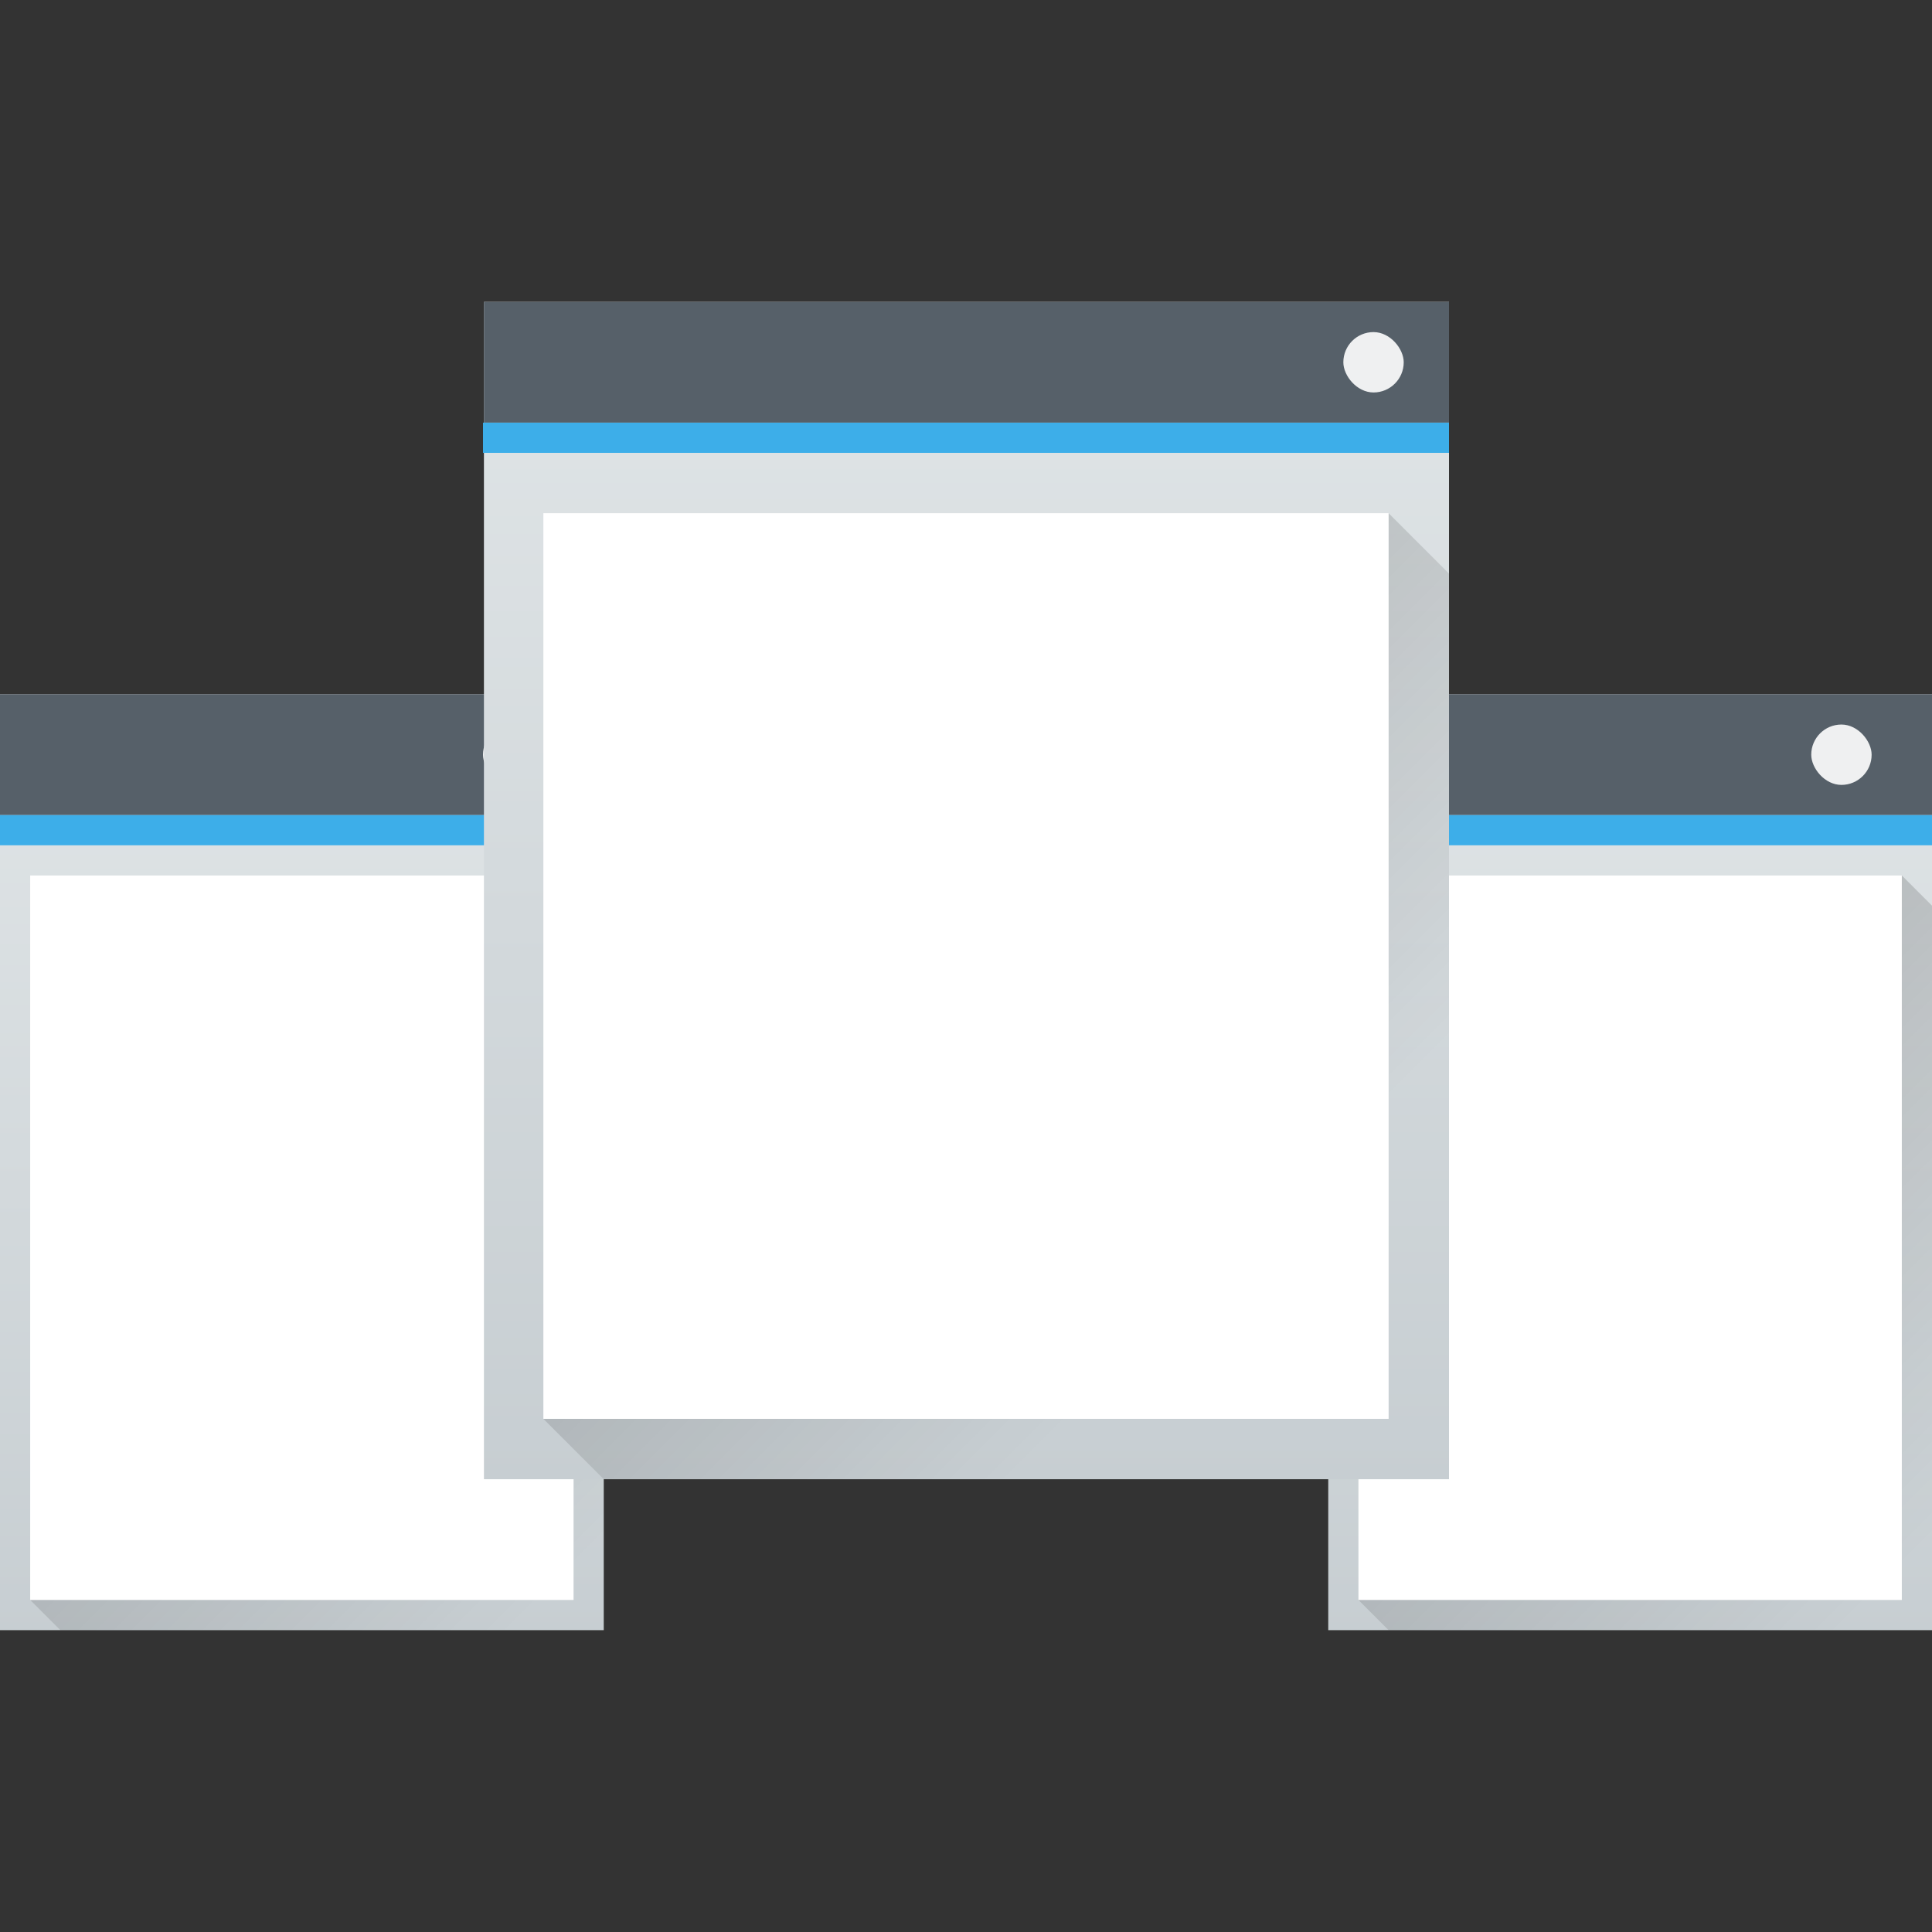
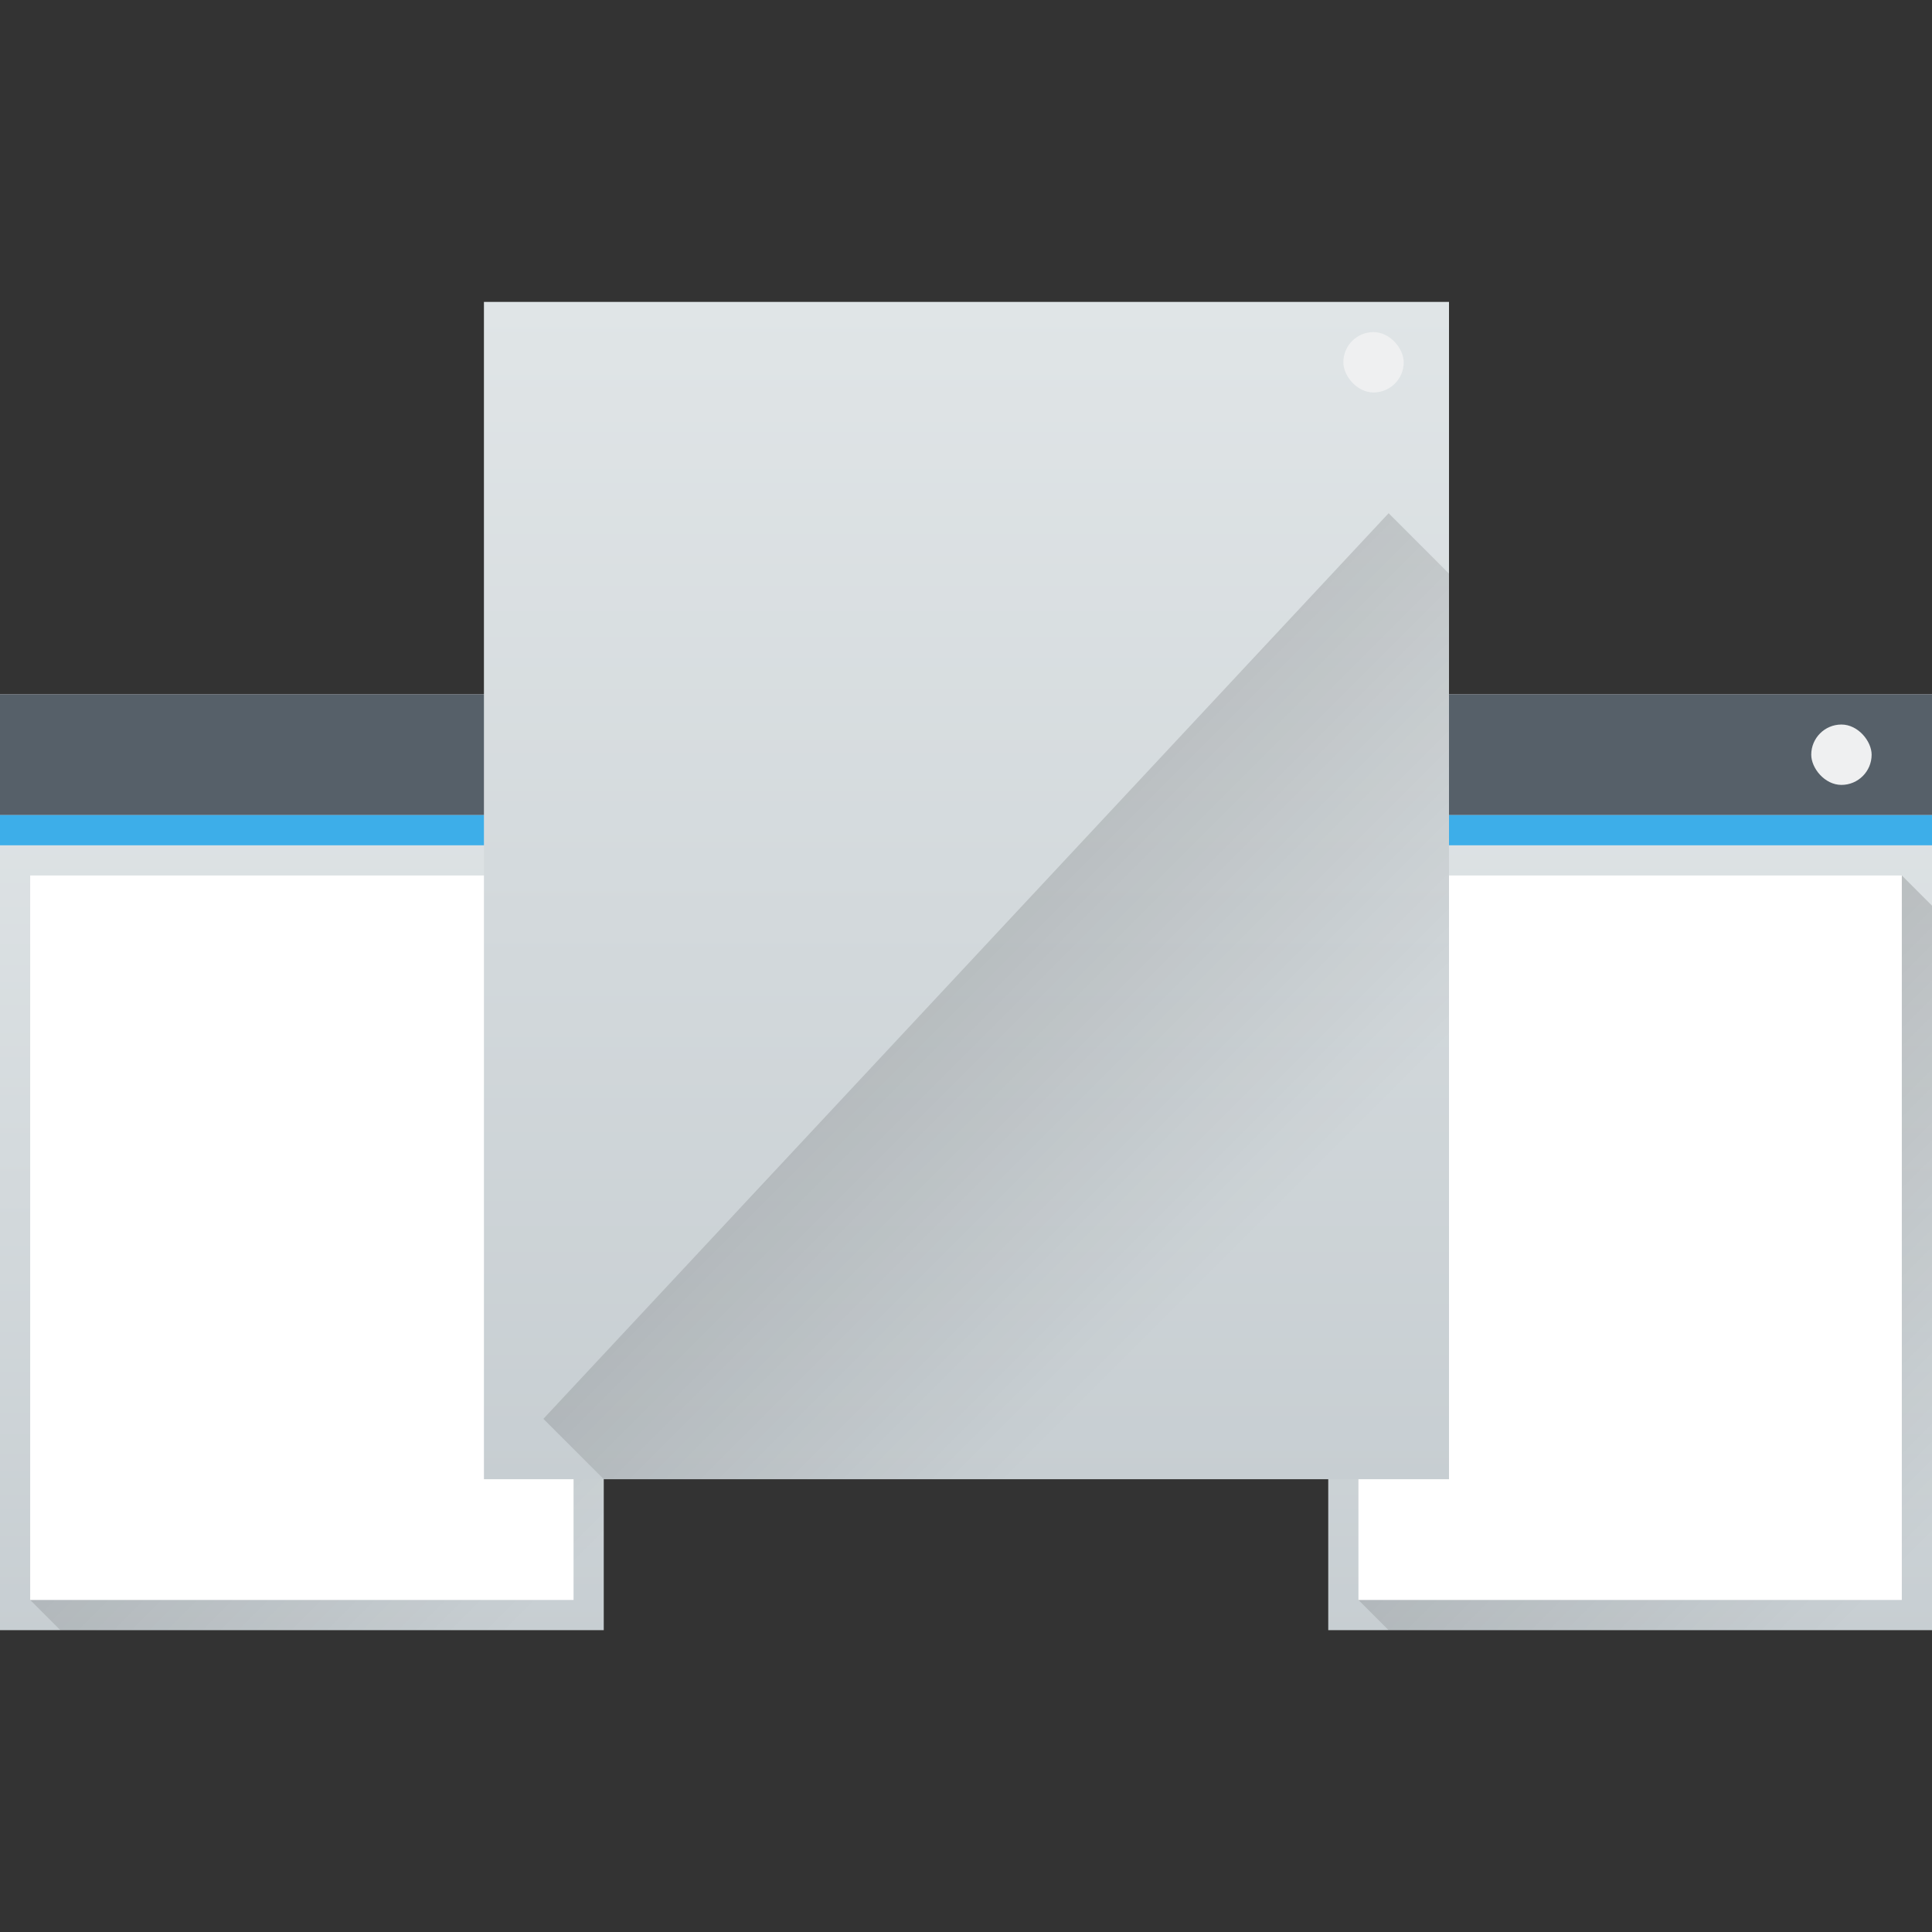
<svg xmlns="http://www.w3.org/2000/svg" xmlns:ns1="http://www.inkscape.org/namespaces/inkscape" xmlns:ns2="http://sodipodi.sourceforge.net/DTD/sodipodi-0.dtd" xmlns:xlink="http://www.w3.org/1999/xlink" width="64" height="64" viewBox="0 0 64 64" id="svg7266" version="1.1" ns1:version="0.91 r13725" ns2:docname="coverswitch.svg">
  <rect x="0" y="0" width="64" height="64" fill="#333333" stroke="none" />
  <defs id="defs7268">
    <linearGradient ns1:collect="always" xlink:href="#linearGradient4303-6" id="linearGradient4643-8-5-9-9-4-2-6-4-0" gradientUnits="userSpaceOnUse" gradientTransform="matrix(0.43,0,0,0.788,614.805,-214.973)" y1="543.798" x2="0" y2="502.655" />
    <linearGradient ns1:collect="always" id="linearGradient4303-6">
      <stop stop-color="#c6cdd1" id="stop12" />
      <stop offset="1" stop-color="#e0e5e7" id="stop14" />
    </linearGradient>
    <linearGradient ns1:collect="always" xlink:href="#linearGradient4293" id="linearGradient22281" gradientUnits="userSpaceOnUse" gradientTransform="translate(395.286,-332.864)" x1="391.571" y1="525.798" x2="406.571" y2="540.798" />
    <linearGradient ns1:collect="always" id="linearGradient4293">
      <stop id="stop7" />
      <stop offset="1" stop-opacity="0" id="stop9" />
    </linearGradient>
    <linearGradient ns1:collect="always" xlink:href="#linearGradient4303-6" id="linearGradient4643-8-5-9-9-4-2-91-8" gradientUnits="userSpaceOnUse" gradientTransform="matrix(0.43,0,0,0.788,614.805,-214.973)" y1="543.798" x2="0" y2="502.655" />
    <linearGradient ns1:collect="always" xlink:href="#linearGradient4303-6" id="linearGradient4643-8-5-9-9-4-4-5-8-8" gradientUnits="userSpaceOnUse" gradientTransform="matrix(0.687,0,0,0.991,402.339,-321.962)" y1="543.798" x2="0" y2="502.655" />
    <linearGradient ns1:collect="always" xlink:href="#linearGradient4293" id="linearGradient22285" gradientUnits="userSpaceOnUse" gradientTransform="translate(282.546,-329.684)" x1="391.571" y1="525.798" x2="406.571" y2="540.798" />
    <linearGradient ns1:collect="always" xlink:href="#linearGradient4293" id="linearGradient12647" gradientUnits="userSpaceOnUse" gradientTransform="translate(395.286,-332.864)" x1="391.571" y1="525.798" x2="406.571" y2="540.798" />
  </defs>
  <ns2:namedview id="base" pagecolor="#ffffff" bordercolor="#666666" borderopacity="1.0" ns1:pageopacity="0.0" ns1:pageshadow="2" ns1:zoom="3.959798" ns1:cx="21.64444" ns1:cy="4.0866976" ns1:document-units="px" ns1:current-layer="layer1" showgrid="true" units="px" ns1:window-width="956" ns1:window-height="1017" ns1:window-x="0" ns1:window-y="0" ns1:window-maximized="0">
    <ns1:grid type="xygrid" id="grid7814" />
  </ns2:namedview>
  <g ns1:label="Ebene 1" ns1:groupmode="layer" id="layer1" transform="translate(0,-988.362)">
    <g id="g10008-3-1" transform="translate(-736.857,830.429)" style="stroke-width:0.1;stroke-miterlimit:4;stroke-dasharray:none">
      <g transform="translate(-44,0)" id="g9948-2-0-0" style="stroke-width:0.1;stroke-miterlimit:4;stroke-dasharray:none">
        <rect style="fill:url(#linearGradient4643-8-5-9-9-4-2-6-4-0);stroke-width:0.1;stroke-miterlimit:4;stroke-dasharray:none" y="180.934" x="780.857" height="31" width="20" rx="0" id="rect30-5-3-8-8-1-01-8" />
        <path ns2:nodetypes="cccccc" style="opacity:0.2;fill:url(#linearGradient12647);fill-rule:evenodd;stroke-width:0.1;stroke-miterlimit:4;stroke-dasharray:none" d="m 781.857,210.934 18,-24 1,1 0,24 -18,0 z" ns1:connector-curvature="0" id="path32-1-3-8-21-7-4-5" />
        <rect style="fill:#566069;stroke-width:0.1;stroke-miterlimit:4;stroke-dasharray:none" width="20" height="4" x="780.857" y="180.934" id="rect34-0-53-3-6-9-6-7" />
        <rect style="fill:#3daee9;stroke-width:0.1;stroke-miterlimit:4;stroke-dasharray:none" width="20" height="1" x="780.857" y="184.934" id="rect36-3-1-6-7-5-0-1" />
        <rect style="fill:#ffffff;stroke-width:0.1;stroke-miterlimit:4;stroke-dasharray:none" width="18" height="24" x="781.857" y="186.934" id="rect38-8-5-0-4-7-7-9" />
-         <rect style="fill:#eff0f1;stroke-width:0.1;stroke-miterlimit:4;stroke-dasharray:none" width="2" height="2" x="796.857" y="181.934" rx="1" id="rect40-3-1-2-9-6-1-7" />
      </g>
      <g id="g9948-1-4" style="stroke-width:0.1;stroke-miterlimit:4;stroke-dasharray:none">
        <rect style="fill:url(#linearGradient4643-8-5-9-9-4-2-91-8);stroke-width:0.1;stroke-miterlimit:4;stroke-dasharray:none" y="180.934" x="780.857" height="31" width="20" rx="0" id="rect30-5-3-8-8-6-9" />
        <path ns2:nodetypes="cccccc" style="opacity:0.2;fill:url(#linearGradient22281);fill-rule:evenodd;stroke-width:0.1;stroke-miterlimit:4;stroke-dasharray:none" d="m 781.857,210.934 18,-24 1,1 0,24 -18,0 z" ns1:connector-curvature="0" id="path32-1-3-8-21-2-1" />
        <rect style="fill:#566069;stroke-width:0.1;stroke-miterlimit:4;stroke-dasharray:none" width="20" height="4" x="780.857" y="180.934" id="rect34-0-53-3-6-90-0" />
        <rect style="fill:#3daee9;stroke-width:0.1;stroke-miterlimit:4;stroke-dasharray:none" width="20" height="1" x="780.857" y="184.934" id="rect36-3-1-6-7-7-4" />
        <rect style="fill:#ffffff;stroke-width:0.1;stroke-miterlimit:4;stroke-dasharray:none" width="18" height="24" x="781.857" y="186.934" id="rect38-8-5-0-4-8-4" />
        <rect style="fill:#eff0f1;stroke-width:0.1;stroke-miterlimit:4;stroke-dasharray:none" width="2" height="2" x="796.857" y="181.934" rx="1" id="rect40-3-1-2-9-8-5" />
      </g>
      <g transform="translate(85.24,-8.18)" id="g6086-3-1-7-2-8-4-4" style="stroke-width:0.1;stroke-miterlimit:4;stroke-dasharray:none">
        <rect style="fill:url(#linearGradient4643-8-5-9-9-4-4-5-8-8);stroke-width:0.1;stroke-miterlimit:4;stroke-dasharray:none" y="176.114" x="667.648" height="39" width="31.969" rx="0" id="rect30-5-3-8-3-0-1-9" />
        <path ns2:nodetypes="cccccc" style="opacity:0.2;fill:url(#linearGradient22285);fill-rule:evenodd;stroke-width:0.1;stroke-miterlimit:4;stroke-dasharray:none" d="m 669.617,213.114 28,-30 2,2 0,30 -28,0 z" ns1:connector-curvature="0" id="path32-1-3-8-2-6-4-6" />
-         <rect style="fill:#566069;stroke-width:0.1;stroke-miterlimit:4;stroke-dasharray:none" width="31.969" height="4" x="667.648" y="176.114" id="rect34-0-53-3-8-5-2-4" />
-         <rect style="fill:#3daee9;stroke-width:0.1;stroke-miterlimit:4;stroke-dasharray:none" width="32" height="1" x="667.617" y="180.114" id="rect36-3-1-6-0-2-9-3" />
-         <rect style="fill:#ffffff;stroke-width:0.1;stroke-miterlimit:4;stroke-dasharray:none" width="28" height="30" x="669.617" y="183.114" id="rect38-8-5-0-06-8-8-7" />
        <rect style="fill:#eff0f1;stroke-width:0.1;stroke-miterlimit:4;stroke-dasharray:none" width="2" height="2" x="696.117" y="177.114" rx="1" id="rect40-3-1-2-6-7-9-9" />
      </g>
    </g>
  </g>
</svg>